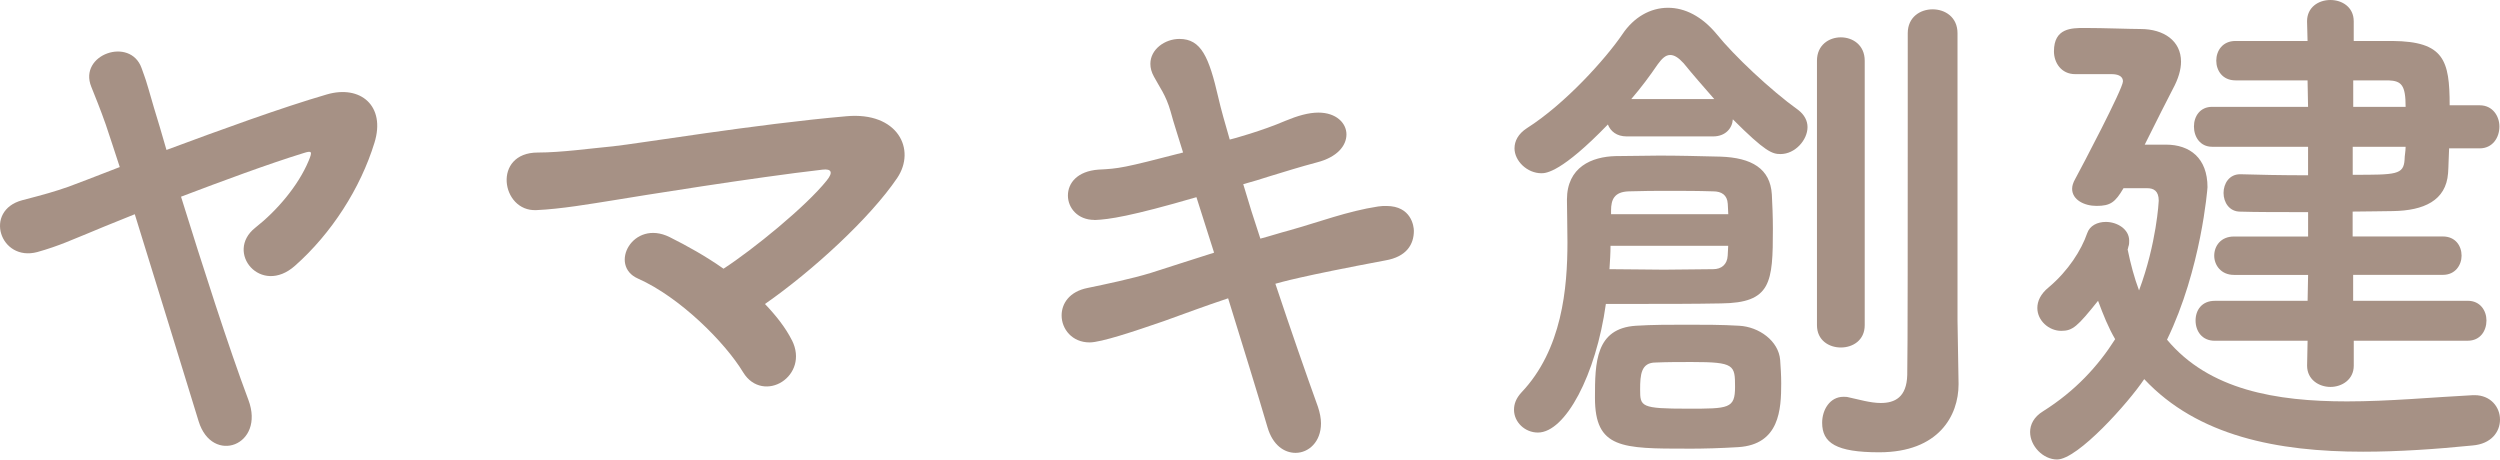
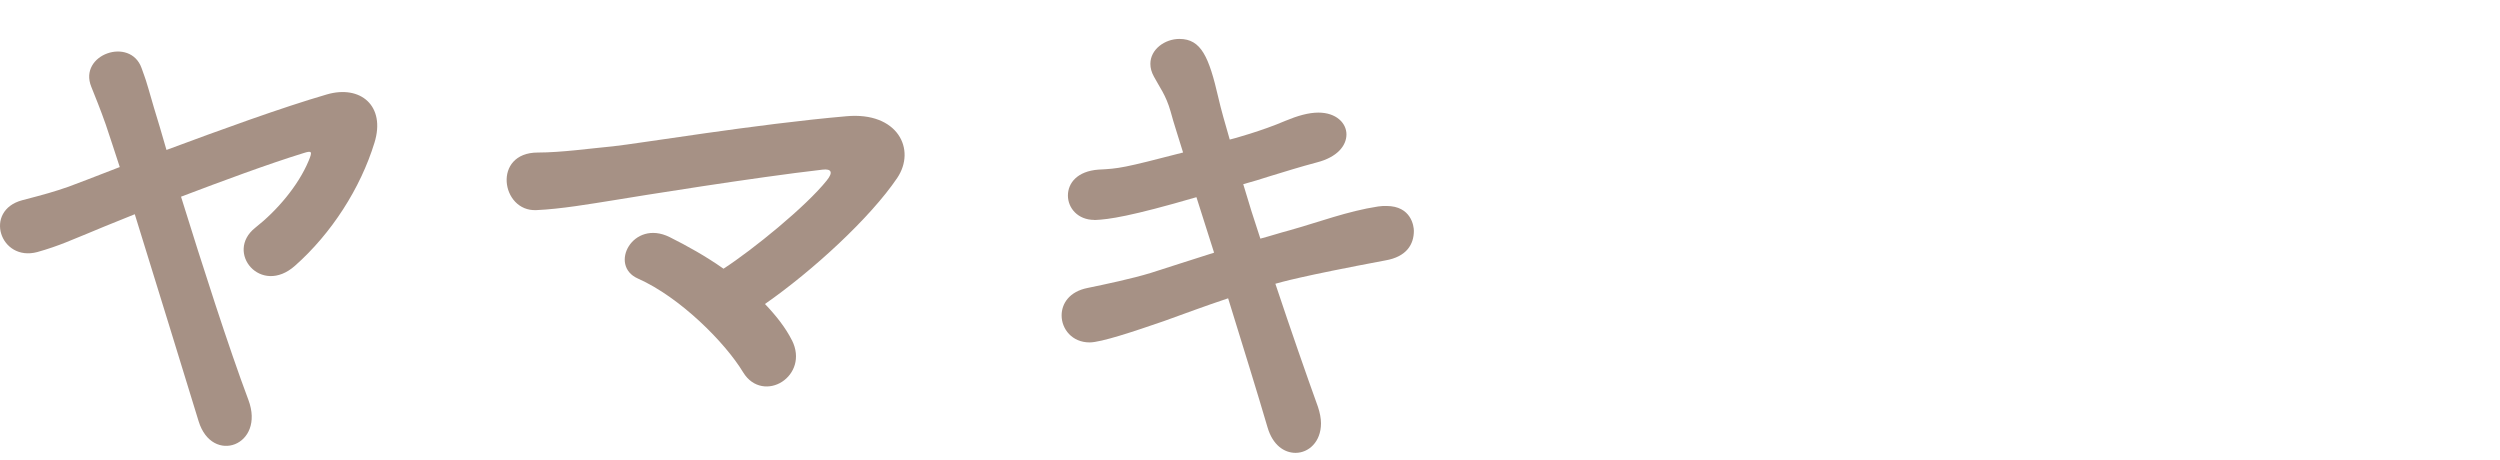
<svg xmlns="http://www.w3.org/2000/svg" id="_レイヤー_2" data-name="レイヤー 2" viewBox="0 0 646.05 118.75">
  <defs>
    <style>
      .cls-1 {
        fill: #a69185;
        stroke-width: 0px;
      }
    </style>
  </defs>
  <g id="_レイヤー_1-2" data-name="レイヤー 1">
    <g>
      <path class="cls-1" d="m64.19,103.34c4.42,11.79-9.38,16.89-12.87,5.5-4.29-13.94-10.86-35.38-16.49-53.48-6.03,2.41-10.59,4.29-12.47,5.09-3.08,1.21-6.97,3.08-12.73,4.69C0,67.69-4.3,54.42,5.75,51.74c6.17-1.61,8.04-2.14,11.93-3.48,1.88-.67,6.7-2.55,13.27-5.09-1.34-4.15-2.55-7.77-3.62-10.99-1.47-4.16-2.68-7.1-3.75-9.78-3.35-8.31,10.05-13,13-4.83,1.21,3.48.67,1.47,3.22,10.32.94,2.95,2.01,6.7,3.22,10.86,13.67-5.09,29.89-10.99,41.42-14.34,8.71-2.55,15.28,2.95,12.33,12.47-3.62,11.79-11.12,23.46-20.51,31.77-8.85,7.91-18.23-3.48-10.32-9.78,5.63-4.42,11.12-10.86,13.81-17.29,1.07-2.55.8-2.68-1.34-2.01-9.11,2.81-21.04,7.24-31.63,11.26,5.5,17.69,12.33,39,17.42,52.54Z" />
      <path class="cls-1" d="m204.66,87.93c2.28,4.56.54,8.71-2.55,10.72-3.08,2.01-7.51,1.74-10.05-2.41-4.69-7.77-16.35-19.44-27.21-24.26-7.64-3.35-1.34-15.41,8.18-10.72,4.56,2.28,9.38,4.96,13.94,8.18,7.64-4.96,21.31-16.08,26.67-22.79,1.74-2.14,1.21-3.08-1.07-2.81-17.56,2.01-47.58,6.84-54.02,7.91-5.9.94-13.67,2.28-19.97,2.55-9.11.4-11.39-14.88.4-14.88,6.03,0,13.67-1.07,19.43-1.61,6.43-.67,37.13-5.76,60.32-7.77,13.27-1.21,18.09,8.58,13.13,15.95-6.97,10.32-21.85,23.99-34.18,32.57,2.95,3.08,5.36,6.17,6.97,9.38Z" />
      <path class="cls-1" d="m282.81,56.83c-4.29,0-6.84-3.08-6.84-6.3s2.41-6.3,7.91-6.7c5.36-.27,6.3-.4,21.85-4.42-1.21-4.02-2.41-7.51-3.22-10.59-1.21-4.29-2.95-6.43-4.29-8.98-.67-1.21-.94-2.28-.94-3.35,0-3.75,3.75-6.43,7.51-6.43,5.63,0,7.64,4.69,10.05,15.15.67,2.95,1.74,6.7,2.95,10.86.67-.13,8.44-2.28,14.34-4.83,3.22-1.34,6.03-2.14,8.58-2.14,4.56,0,7.24,2.68,7.24,5.63s-2.41,5.9-7.64,7.24c-4.56,1.21-7.91,2.28-12.33,3.62-2.01.67-4.29,1.34-6.7,2.01,1.34,4.56,2.81,9.25,4.42,14.07,2.55-.67,4.96-1.47,7.51-2.14,7.64-2.14,15.01-4.96,22.92-6.17.8-.13,1.47-.13,2.14-.13,6.43,0,7.1,5.23,7.1,6.43,0,3.49-1.88,6.7-7.37,7.64-22.12,4.15-26.94,5.63-28.42,6.03,4.02,12.06,8.04,23.59,10.99,31.77.54,1.61.8,3.08.8,4.29,0,4.83-3.22,7.64-6.57,7.64-2.95,0-5.9-2.01-7.24-6.57-2.55-8.71-6.3-20.78-10.19-33.37-6.03,2.01-11.39,4.02-16.62,5.9-7.77,2.68-16.22,5.5-19.17,5.5-4.56,0-7.24-3.48-7.24-6.97,0-3.08,2.01-6.17,6.7-7.1,4.56-.94,11.53-2.41,16.35-3.89,4.69-1.47,10.32-3.35,16.35-5.23-1.61-4.96-3.08-9.78-4.56-14.34-17.02,4.96-22.65,5.76-26.27,5.9h-.13Z" />
-       <path class="cls-1" d="m397.42,111.78c-3.35,0-6.17-2.68-6.17-5.9,0-1.47.54-2.95,1.88-4.42,10.59-11.12,11.93-27.07,11.93-38.87,0-4.29-.13-8.18-.13-10.99,0-8.44,6.43-11.12,12.6-11.26,4.02,0,7.77-.13,11.26-.13,5.09,0,10.05.13,15.82.27,8.04.27,12.87,3.08,13.27,9.78.13,2.55.27,5.63.27,8.85,0,13.94-.4,19.17-13.4,19.3-7.1.13-13.94.13-20.91.13h-8.85c-2.55,18.36-10.46,33.24-17.56,33.24Zm22.92-76.53c-2.55,0-4.16-1.34-4.83-3.08-11.93,12.33-15.95,12.6-17.16,12.6-3.75,0-6.97-3.22-6.97-6.43,0-1.88.94-3.75,3.22-5.23,9.92-6.3,20.37-17.96,24.66-24.26,2.95-4.42,7.24-6.84,11.79-6.84,4.29,0,8.71,2.14,12.6,6.84,4.42,5.5,13.94,14.48,21.04,19.57,1.61,1.21,2.41,2.81,2.41,4.42,0,3.35-3.22,6.97-6.97,6.97-2.14,0-3.89-.54-12.33-8.98-.13,2.28-1.88,4.42-5.09,4.42h-22.38Zm15.82,80.69c-17.02,0-23.99,0-23.99-13.13,0-9.11.13-17.96,10.59-18.63,4.29-.27,8.71-.27,13.14-.27s9.11,0,13.54.27c5.09.27,10.19,3.89,10.59,8.85.13,1.88.27,3.89.27,6.03,0,6.7-.4,15.82-11.12,16.49-4.42.27-8.71.4-13,.4Zm-19.97-52.41c0,1.88-.13,3.89-.27,6.03,5.09,0,9.65.13,14.07.13s8.71-.13,12.73-.13c2.14,0,3.62-1.21,3.75-3.49,0-.8.13-1.61.13-2.55h-30.43Zm30.43-8.18c0-.94-.13-2.01-.13-2.68-.13-2.28-1.61-3.22-3.75-3.22-4.02-.13-7.64-.13-11.26-.13s-6.84,0-10.59.13c-3.75.13-4.56,2.14-4.56,4.96v.94h30.29Zm-3.62-29.75c-2.81-3.22-5.63-6.43-7.91-9.25-1.34-1.47-2.41-2.14-3.48-2.14-1.21,0-2.14.94-3.22,2.41-2.01,2.95-4.29,6.03-6.84,8.98h21.45Zm-5.76,67.95c-3.22,0-6.3,0-9.38.13-3.75,0-4.02,3.08-4.02,6.97,0,4.42.13,4.96,12.33,4.96,10.59,0,12.2,0,12.2-5.63s-.13-6.43-11.12-6.43Zm32.3-77.87c0-4.02,3.08-6.03,6.17-6.03s6.17,2.01,6.17,6.03v68.36c0,3.89-3.08,5.76-6.17,5.76s-6.17-1.88-6.17-5.76V15.68Zm36.59,83.37v.27c0,8.04-5.09,17.56-20.51,17.56-11.12,0-14.74-2.41-14.74-7.64,0-3.35,2.01-6.7,5.5-6.7.4,0,.94,0,1.34.13,2.55.54,5.63,1.47,8.31,1.47,3.62,0,6.7-1.47,6.84-7.24.13-4.96.13-42.22.13-67.15V8.58c0-4.16,3.22-6.17,6.43-6.17s6.43,2.01,6.43,6.17v74.25l.27,16.22Z" />
-       <path class="cls-1" d="m548.75,48.65c-2.14,3.62-3.35,4.56-6.97,4.56-3.22,0-6.3-1.61-6.3-4.42,0-.8.27-1.61.8-2.55,1.61-2.95,12.33-23.32,12.33-25.2,0-1.61-1.74-1.88-2.95-1.88h-9.38c-3.62,0-5.5-2.95-5.5-5.9,0-6.03,4.56-6.03,7.91-6.03,5.09,0,11.66.27,14.48.27,6.03,0,10.45,3.08,10.45,8.44,0,2.01-.67,4.42-2.14,7.1-1.21,2.28-4.29,8.44-7.24,14.34h5.5c6.17,0,10.72,3.48,10.72,10.99,0,.27-1.61,21.18-10.46,39.41,10.86,13,28.15,15.95,46.51,15.95,10.86,0,22.12-1.07,32.57-1.61h.4c4.15,0,6.57,3.08,6.57,6.3s-2.28,6.3-7.1,6.7c-9.38.94-19.03,1.61-28.28,1.61-22.12,0-42.76-4.02-56.56-18.76-4.02,6.03-17.16,20.77-22.52,20.77-3.62,0-6.97-3.48-6.97-7.1,0-1.88.94-3.89,3.35-5.36,8.31-5.23,14.21-11.66,18.63-18.63-1.74-2.95-3.08-6.3-4.42-9.92-5.36,6.7-6.57,7.77-9.52,7.77-3.22,0-6.17-2.68-6.17-5.9,0-1.74.8-3.62,2.95-5.36,5.09-4.29,8.44-9.65,9.92-13.94.67-2.01,2.68-2.95,4.83-2.95,2.95,0,6.03,1.88,6.03,4.83,0,.4,0,.94-.13,1.34-.13.27-.13.67-.27.94.8,3.89,1.74,7.37,2.95,10.59,4.56-12.2,5.09-23.05,5.09-23.19,0-2.55-1.34-3.22-2.95-3.22h-6.17Zm59.51,39.41v6.43c0,3.62-3.08,5.5-6.03,5.5s-6.03-1.88-6.03-5.5l.13-6.43h-23.99c-3.35,0-4.96-2.55-4.96-5.23s1.61-5.09,4.96-5.09h23.99l.13-6.7h-19.17c-3.35,0-5.09-2.55-5.09-4.96,0-2.55,1.74-4.96,5.09-4.96h19.17v-6.3c-6.97,0-13.67,0-17.56-.13-2.81,0-4.29-2.41-4.29-4.83s1.47-4.83,4.29-4.83h.13c4.02.13,10.59.27,17.42.27v-7.37h-24.8c-3.08,0-4.69-2.55-4.69-5.23s1.61-5.09,4.69-5.09h24.8l-.13-6.84h-18.63c-3.35,0-4.96-2.55-4.96-5.09s1.61-5.09,4.96-5.09h18.63l-.13-5.09c0-3.62,2.95-5.5,6.03-5.5s6.03,1.88,6.03,5.5v5.09h10.05c13.27.13,14.74,4.96,14.74,16.62h7.77c3.35,0,5.09,2.81,5.09,5.5,0,2.81-1.74,5.63-5.09,5.63h-7.91c-.13,2.28-.13,4.56-.27,6.43-.54,7.1-6.3,9.65-14.21,9.78-2.68,0-6.3.13-10.45.13v6.43h23.32c3.22,0,4.83,2.41,4.83,4.96,0,2.41-1.61,4.96-4.83,4.96h-23.19v6.7h29.62c3.22,0,4.83,2.55,4.83,5.09,0,2.68-1.61,5.23-4.83,5.23h-29.49Zm-.27-50.13v7.24c11.26,0,13.13,0,13.4-3.89,0-1.07.27-2.14.27-3.35h-13.67Zm.13-17.16v6.84h13.54c0-5.63-1.07-6.7-4.42-6.84h-9.11Z" />
    </g>
  </g>
</svg>